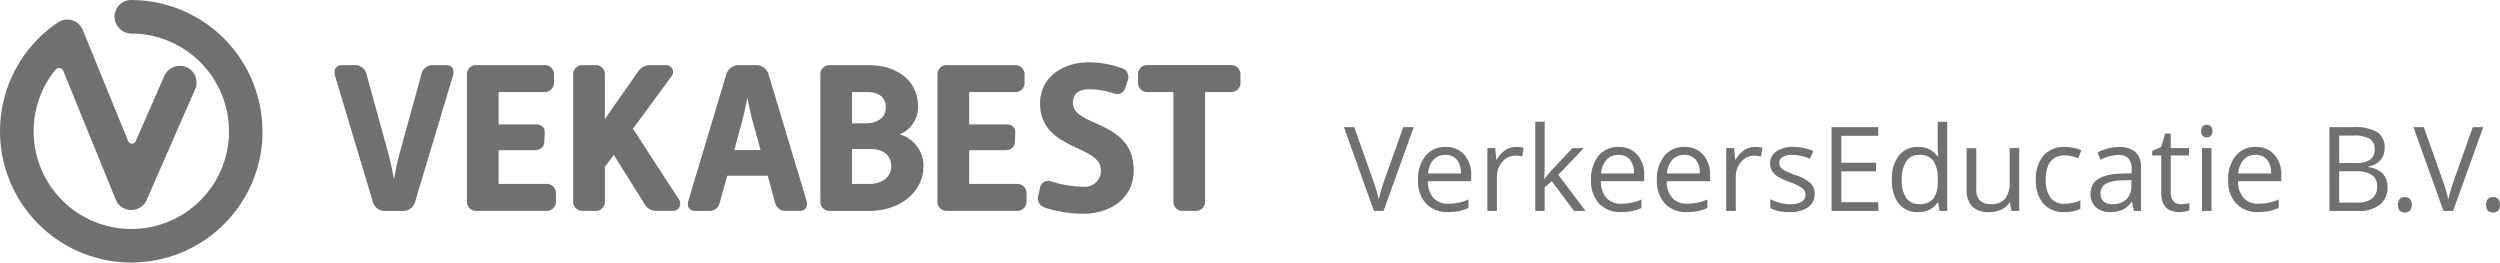
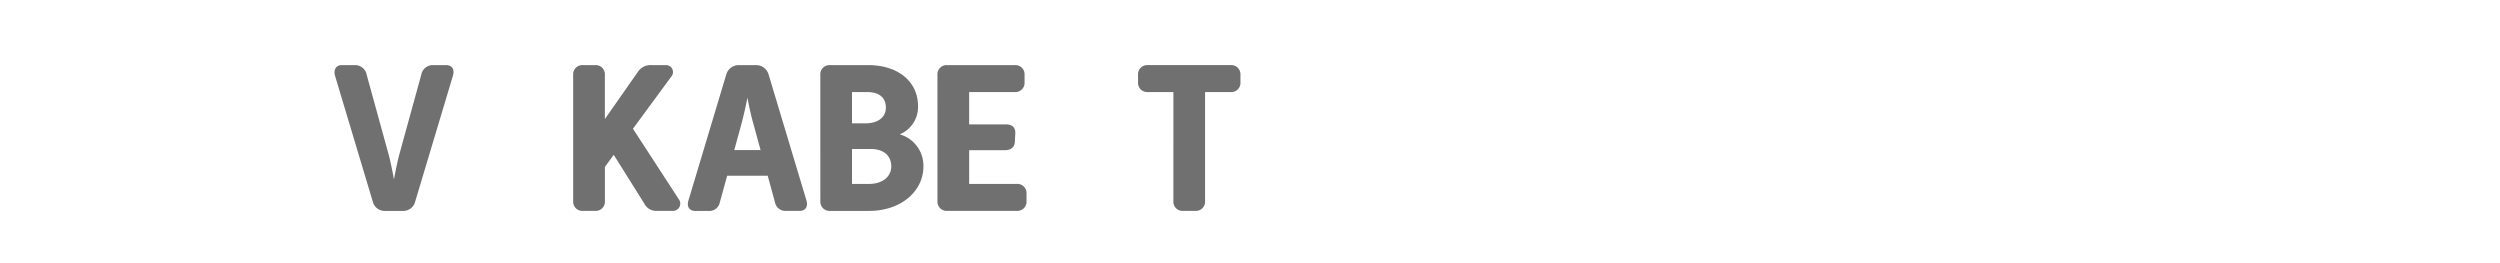
<svg xmlns="http://www.w3.org/2000/svg" width="298.187" height="31.313" viewBox="0 0 298.187 31.313">
  <g id="Group_4241" data-name="Group 4241" transform="translate(-691 -1444.344)">
    <g id="Group_1342" data-name="Group 1342" transform="translate(291.382 910.147)">
-       <path id="V" d="M430.924,550.358c0-.1,0-.2.006-.3h-.013A15.663,15.663,0,0,0,415.277,534.2a2,2,0,0,0-2,2.087,2.049,2.049,0,0,0,2.052,1.917,11.664,11.664,0,0,1,11.59,12.157c0,.048,0,.1,0,.143a11.654,11.654,0,1,1-20.691-7.987.548.548,0,0,1,.936.132L413.423,558a2,2,0,0,0,3.688.046l5.78-13.208a2,2,0,0,0-1.089-2.661,2.058,2.058,0,0,0-2.613,1.133l-3.382,7.728a.492.492,0,0,1-.905-.011l-5.407-13.252a2.008,2.008,0,0,0-1.968-1.245,2.034,2.034,0,0,0-1.036.362A15.658,15.658,0,1,0,430.919,550.6c0-.081,0-.161.006-.241h0Z" transform="translate(0 0)" fill="#707070" />
      <g id="Group_1341" data-name="Group 1341" transform="translate(439.517 541.628)">
        <path id="Path_974" data-name="Path 974" d="M428.114,541.016c-.2-.695.077-1.286.822-1.286h1.6a1.418,1.418,0,0,1,1.364,1.208l2.572,9.338c.232.824.462,1.982.668,3.087.206-1.106.438-2.264.669-3.087l2.572-9.338a1.417,1.417,0,0,1,1.363-1.208h1.6c.745,0,1.054.514.824,1.286l-4.5,15a1.454,1.454,0,0,1-1.416,1.106H434.03a1.453,1.453,0,0,1-1.415-1.106Z" transform="translate(-428.049 -539.396)" fill="#707070" />
-         <path id="Path_975" data-name="Path 975" d="M439.3,540.888a1.094,1.094,0,0,1,1.158-1.158h8.076a1.1,1.1,0,0,1,1.159,1.158v.9a1.1,1.1,0,0,1-1.159,1.158h-5.452V546.8h4.4c.695,0,1.133.334,1.106,1.054l-.052,1c-.025.695-.514,1.029-1.208,1.029h-4.244V553.9h5.685a1.093,1.093,0,0,1,1.156,1.158v.9a1.093,1.093,0,0,1-1.156,1.158h-8.309a1.094,1.094,0,0,1-1.158-1.158Z" transform="translate(-423.512 -539.396)" fill="#707070" />
        <path id="Path_976" data-name="Path 976" d="M448.332,540.888a1.094,1.094,0,0,1,1.158-1.158h1.466a1.094,1.094,0,0,1,1.158,1.158v5.273l3.91-5.581a1.783,1.783,0,0,1,1.6-.849h1.774a.827.827,0,0,1,.644,1.364l-4.579,6.224,5.453,8.386a.873.873,0,0,1-.745,1.415h-1.879a1.6,1.6,0,0,1-1.492-.9l-3.628-5.789-1.054,1.441v4.089a1.094,1.094,0,0,1-1.158,1.158H449.49a1.094,1.094,0,0,1-1.158-1.158Z" transform="translate(-419.867 -539.396)" fill="#707070" />
        <path id="Path_977" data-name="Path 977" d="M462.666,540.836a1.544,1.544,0,0,1,1.492-1.106h2.057a1.543,1.543,0,0,1,1.492,1.106l4.529,15.075c.2.695-.129,1.208-.824,1.208h-1.594a1.264,1.264,0,0,1-1.339-1l-.873-3.19h-4.837l-.874,3.165a1.256,1.256,0,0,1-1.312,1.029h-1.621c-.695,0-1.029-.514-.822-1.208Zm4.089,9.029-.9-3.292c-.232-.8-.464-1.878-.669-2.958-.206,1.081-.463,2.161-.668,2.958l-.9,3.292Z" transform="translate(-415.936 -539.396)" fill="#707070" />
        <path id="Path_978" data-name="Path 978" d="M469.339,540.888a1.094,1.094,0,0,1,1.158-1.158h4.527c3.678,0,5.969,2.032,5.969,4.888a3.523,3.523,0,0,1-2.186,3.37,3.891,3.891,0,0,1,2.829,3.833c0,2.933-2.65,5.3-6.482,5.3H470.5a1.094,1.094,0,0,1-1.158-1.158Zm5.4,5.788c1.569,0,2.419-.8,2.419-1.878,0-1.054-.644-1.852-2.24-1.852h-1.8v3.73Zm.386,7.229c1.673,0,2.675-.9,2.675-2.084,0-1.208-.8-2.084-2.469-2.084h-2.212V553.9Z" transform="translate(-411.394 -539.396)" fill="#707070" />
        <path id="Path_979" data-name="Path 979" d="M479.293,540.888a1.093,1.093,0,0,1,1.156-1.158h8.078a1.094,1.094,0,0,1,1.158,1.158v.9a1.094,1.094,0,0,1-1.158,1.158h-5.452V546.8h4.4c.693,0,1.131.334,1.106,1.054l-.052,1c-.025.695-.514,1.029-1.208,1.029h-4.244V553.9h5.685a1.093,1.093,0,0,1,1.156,1.158v.9a1.093,1.093,0,0,1-1.156,1.158h-8.311a1.093,1.093,0,0,1-1.156-1.158Z" transform="translate(-407.379 -539.396)" fill="#707070" />
-         <path id="Path_980" data-name="Path 980" d="M487.884,555.337l.2-.9a1,1,0,0,1,1.391-.721,13.263,13.263,0,0,0,3.729.617,1.916,1.916,0,0,0,2.136-1.955c0-3.113-7.255-2.315-7.255-8,0-3.01,2.6-4.888,5.866-4.888a12.187,12.187,0,0,1,3.885.695,1.114,1.114,0,0,1,.695,1.492l-.258.8a1.034,1.034,0,0,1-1.415.72,9.312,9.312,0,0,0-2.906-.488c-1.465,0-1.955.747-1.955,1.621,0,2.906,7.254,2.007,7.254,8.026,0,3.473-2.906,5.2-6.046,5.2a15.173,15.173,0,0,1-4.6-.747A1.15,1.15,0,0,1,487.884,555.337Z" transform="translate(-403.931 -539.492)" fill="#707070" />
        <path id="Path_981" data-name="Path 981" d="M500.559,542.945H497.5a1.094,1.094,0,0,1-1.158-1.158v-.9a1.094,1.094,0,0,1,1.158-1.158h9.9a1.094,1.094,0,0,1,1.158,1.158v.9a1.094,1.094,0,0,1-1.158,1.158h-3.062v13.016a1.093,1.093,0,0,1-1.156,1.158h-1.466a1.094,1.094,0,0,1-1.158-1.158Z" transform="translate(-400.502 -539.396)" fill="#707070" />
      </g>
    </g>
    <g id="Group_1344" data-name="Group 1344" transform="translate(856.293 1453.5)">
-       <path id="Path_1104" data-name="Path 1104" d="M7.082-9.994H8.333L4.73,0H3.582L0-9.994H1.23l2.3,6.467A18.138,18.138,0,0,1,4.156-1.36,18.089,18.089,0,0,1,4.8-3.568ZM12.421.137A3.442,3.442,0,0,1,9.8-.875a3.917,3.917,0,0,1-.96-2.81,4.344,4.344,0,0,1,.892-2.878,2.963,2.963,0,0,1,2.4-1.066,2.825,2.825,0,0,1,2.229.926,3.55,3.55,0,0,1,.82,2.444v.718H10.015a2.97,2.97,0,0,0,.667,2,2.305,2.305,0,0,0,1.781.684,6.035,6.035,0,0,0,2.393-.506V-.349a6.005,6.005,0,0,1-1.138.373A6.4,6.4,0,0,1,12.421.137Zm-.308-6.815a1.853,1.853,0,0,0-1.439.588,2.71,2.71,0,0,0-.632,1.627h3.917a2.5,2.5,0,0,0-.479-1.644A1.684,1.684,0,0,0,12.113-6.679Zm8.415-.95a4.44,4.44,0,0,1,.9.082l-.157,1.053a3.865,3.865,0,0,0-.82-.1,2,2,0,0,0-1.555.738,2.692,2.692,0,0,0-.646,1.839V0H17.11V-7.492h.937l.13,1.388h.055a3.293,3.293,0,0,1,1-1.128A2.262,2.262,0,0,1,20.528-7.629Zm3.418,3.794a13.345,13.345,0,0,1,.9-1.094l2.42-2.563h1.347L25.573-4.3,28.82,0H27.446L24.8-3.541l-.854.738V0H22.825V-10.637h1.121V-5q0,.376-.055,1.162ZM33.059.137A3.442,3.442,0,0,1,30.437-.875a3.917,3.917,0,0,1-.96-2.81,4.344,4.344,0,0,1,.892-2.878,2.963,2.963,0,0,1,2.4-1.066,2.825,2.825,0,0,1,2.229.926,3.55,3.55,0,0,1,.82,2.444v.718H30.652a2.97,2.97,0,0,0,.667,2A2.305,2.305,0,0,0,33.1-.854a6.035,6.035,0,0,0,2.393-.506V-.349a6.005,6.005,0,0,1-1.138.373A6.4,6.4,0,0,1,33.059.137Zm-.308-6.815a1.853,1.853,0,0,0-1.439.588,2.71,2.71,0,0,0-.632,1.627H34.6a2.5,2.5,0,0,0-.479-1.644A1.684,1.684,0,0,0,32.751-6.679ZM40.913.137A3.442,3.442,0,0,1,38.292-.875a3.917,3.917,0,0,1-.96-2.81,4.344,4.344,0,0,1,.892-2.878,2.963,2.963,0,0,1,2.4-1.066,2.825,2.825,0,0,1,2.229.926,3.55,3.55,0,0,1,.82,2.444v.718H38.507a2.97,2.97,0,0,0,.667,2,2.305,2.305,0,0,0,1.781.684,6.035,6.035,0,0,0,2.393-.506V-.349a6.005,6.005,0,0,1-1.138.373A6.4,6.4,0,0,1,40.913.137Zm-.308-6.815a1.853,1.853,0,0,0-1.439.588,2.71,2.71,0,0,0-.632,1.627h3.917a2.5,2.5,0,0,0-.479-1.644A1.684,1.684,0,0,0,40.605-6.679Zm8.415-.95a4.44,4.44,0,0,1,.9.082l-.157,1.053a3.865,3.865,0,0,0-.82-.1,2,2,0,0,0-1.555.738,2.692,2.692,0,0,0-.646,1.839V0H45.6V-7.492h.937l.13,1.388h.055a3.293,3.293,0,0,1,1-1.128A2.262,2.262,0,0,1,49.021-7.629Zm7.13,5.585a1.877,1.877,0,0,1-.779,1.613,3.663,3.663,0,0,1-2.187.567,4.757,4.757,0,0,1-2.324-.472V-1.388a5.621,5.621,0,0,0,1.159.431A4.839,4.839,0,0,0,53.211-.8a2.705,2.705,0,0,0,1.367-.284.938.938,0,0,0,.479-.865.939.939,0,0,0-.379-.749,5.968,5.968,0,0,0-1.48-.735,8.025,8.025,0,0,1-1.487-.68,2.031,2.031,0,0,1-.656-.66,1.72,1.72,0,0,1-.215-.882A1.681,1.681,0,0,1,51.584-7.1a3.472,3.472,0,0,1,2.044-.53,5.98,5.98,0,0,1,2.365.492l-.4.923a5.429,5.429,0,0,0-2.044-.465,2.352,2.352,0,0,0-1.217.253.782.782,0,0,0-.41.7.849.849,0,0,0,.154.513,1.518,1.518,0,0,0,.5.4,11.075,11.075,0,0,0,1.313.554,4.9,4.9,0,0,1,1.8.978A1.724,1.724,0,0,1,56.15-2.044ZM63.738,0H58.167V-9.994h5.571v1.032H59.329v3.22h4.143v1.025H59.329v3.678h4.409Zm7.144-1H70.82A2.666,2.666,0,0,1,68.469.137a2.782,2.782,0,0,1-2.287-1,4.423,4.423,0,0,1-.817-2.857,4.5,4.5,0,0,1,.82-2.878,2.76,2.76,0,0,1,2.283-1.025,2.724,2.724,0,0,1,2.338,1.107H70.9l-.048-.54-.027-.526v-3.049h1.135V0h-.923Zm-2.27.191A2.066,2.066,0,0,0,70.3-1.446a3.2,3.2,0,0,0,.523-2.041v-.239A3.76,3.76,0,0,0,70.291-6a2.012,2.012,0,0,0-1.692-.68,1.737,1.737,0,0,0-1.528.776,3.858,3.858,0,0,0-.53,2.191,3.7,3.7,0,0,0,.526,2.167A1.783,1.783,0,0,0,68.612-.813Zm6.815-6.679v4.86a1.955,1.955,0,0,0,.417,1.367,1.7,1.7,0,0,0,1.306.451,2.13,2.13,0,0,0,1.719-.643,3.241,3.241,0,0,0,.543-2.1V-7.492h1.135V0h-.937l-.164-1h-.062a2.262,2.262,0,0,1-.967.848,3.251,3.251,0,0,1-1.412.294,2.864,2.864,0,0,1-2.047-.649,2.764,2.764,0,0,1-.68-2.078v-4.9ZM85.948.137a3.2,3.2,0,0,1-2.519-1A4.118,4.118,0,0,1,82.537-3.7,4.247,4.247,0,0,1,83.443-6.6a3.261,3.261,0,0,1,2.581-1.025,5.121,5.121,0,0,1,1.08.116,3.558,3.558,0,0,1,.848.273l-.349.964a5.336,5.336,0,0,0-.82-.25,3.663,3.663,0,0,0-.786-.1q-2.283,0-2.283,2.912a3.467,3.467,0,0,0,.557,2.119,1.938,1.938,0,0,0,1.651.738,5.048,5.048,0,0,0,1.921-.4v1A4.094,4.094,0,0,1,85.948.137ZM94.227,0,94-1.066h-.055a3.153,3.153,0,0,1-1.118.954,3.407,3.407,0,0,1-1.391.25,2.5,2.5,0,0,1-1.747-.574,2.094,2.094,0,0,1-.632-1.634q0-2.27,3.63-2.379l1.271-.041v-.465a1.9,1.9,0,0,0-.379-1.3,1.56,1.56,0,0,0-1.213-.42,4.944,4.944,0,0,0-2.119.574L89.9-6.973a5.332,5.332,0,0,1,1.213-.472,5.255,5.255,0,0,1,1.323-.171,2.854,2.854,0,0,1,1.986.595,2.482,2.482,0,0,1,.646,1.907V0ZM91.663-.8a2.3,2.3,0,0,0,1.665-.581,2.15,2.15,0,0,0,.6-1.627v-.677L92.8-3.637a4.128,4.128,0,0,0-1.952.42,1.268,1.268,0,0,0-.6,1.159,1.169,1.169,0,0,0,.373.937A1.546,1.546,0,0,0,91.663-.8Zm8.162,0a3.707,3.707,0,0,0,.581-.044,3.761,3.761,0,0,0,.444-.092v.868a2.074,2.074,0,0,1-.543.147,4.081,4.081,0,0,1-.646.058q-2.174,0-2.174-2.29V-6.61H96.414v-.547l1.073-.472.479-1.6h.656v1.736H100.8v.882H98.622V-2.2a1.517,1.517,0,0,0,.321,1.039A1.118,1.118,0,0,0,99.825-.8Zm3.657.8h-1.135V-7.492h1.135Zm-1.23-9.522a.754.754,0,0,1,.191-.571.669.669,0,0,1,.479-.181.669.669,0,0,1,.472.185.74.74,0,0,1,.2.567.752.752,0,0,1-.2.571.662.662,0,0,1-.472.188.655.655,0,0,1-.479-.188A.768.768,0,0,1,102.252-9.522Zm6.8,9.659a3.442,3.442,0,0,1-2.622-1.012,3.917,3.917,0,0,1-.96-2.81,4.344,4.344,0,0,1,.892-2.878,2.963,2.963,0,0,1,2.4-1.066,2.825,2.825,0,0,1,2.229.926,3.55,3.55,0,0,1,.82,2.444v.718h-5.161a2.97,2.97,0,0,0,.667,2,2.305,2.305,0,0,0,1.781.684,6.035,6.035,0,0,0,2.393-.506V-.349a6.005,6.005,0,0,1-1.138.373A6.4,6.4,0,0,1,109.054.137Zm-.308-6.815a1.853,1.853,0,0,0-1.439.588,2.71,2.71,0,0,0-.632,1.627h3.917a2.5,2.5,0,0,0-.479-1.644A1.684,1.684,0,0,0,108.746-6.679Zm8.8-3.315h2.823a5.327,5.327,0,0,1,2.878.595,2.1,2.1,0,0,1,.889,1.88,2.172,2.172,0,0,1-.5,1.466A2.386,2.386,0,0,1,122.2-5.3v.068q2.276.39,2.276,2.393a2.57,2.57,0,0,1-.906,2.092A3.855,3.855,0,0,1,121.037,0h-3.486Zm1.162,4.279h1.914A3.116,3.116,0,0,0,122.4-6.1a1.491,1.491,0,0,0,.54-1.3,1.318,1.318,0,0,0-.6-1.213,3.759,3.759,0,0,0-1.914-.373h-1.709Zm0,.984V-.991H120.8a2.97,2.97,0,0,0,1.822-.468,1.729,1.729,0,0,0,.612-1.466,1.553,1.553,0,0,0-.625-1.367,3.343,3.343,0,0,0-1.9-.437Zm7.014,4.006a1.018,1.018,0,0,1,.208-.694.756.756,0,0,1,.6-.236.809.809,0,0,1,.619.236.976.976,0,0,1,.222.694.959.959,0,0,1-.226.684.8.8,0,0,1-.615.239.81.81,0,0,1-.578-.215A.936.936,0,0,1,125.727-.725Zm8.928-9.27h1.251L132.3,0h-1.148l-3.582-9.994h1.23l2.3,6.467a18.138,18.138,0,0,1,.629,2.167,18.088,18.088,0,0,1,.643-2.208Zm1.593,9.27a1.018,1.018,0,0,1,.208-.694.756.756,0,0,1,.6-.236.809.809,0,0,1,.619.236.976.976,0,0,1,.222.694.959.959,0,0,1-.226.684.8.8,0,0,1-.615.239.81.81,0,0,1-.578-.215A.936.936,0,0,1,136.247-.725Z" transform="translate(-5 16)" fill="#707070" />
-     </g>
+       </g>
  </g>
</svg>